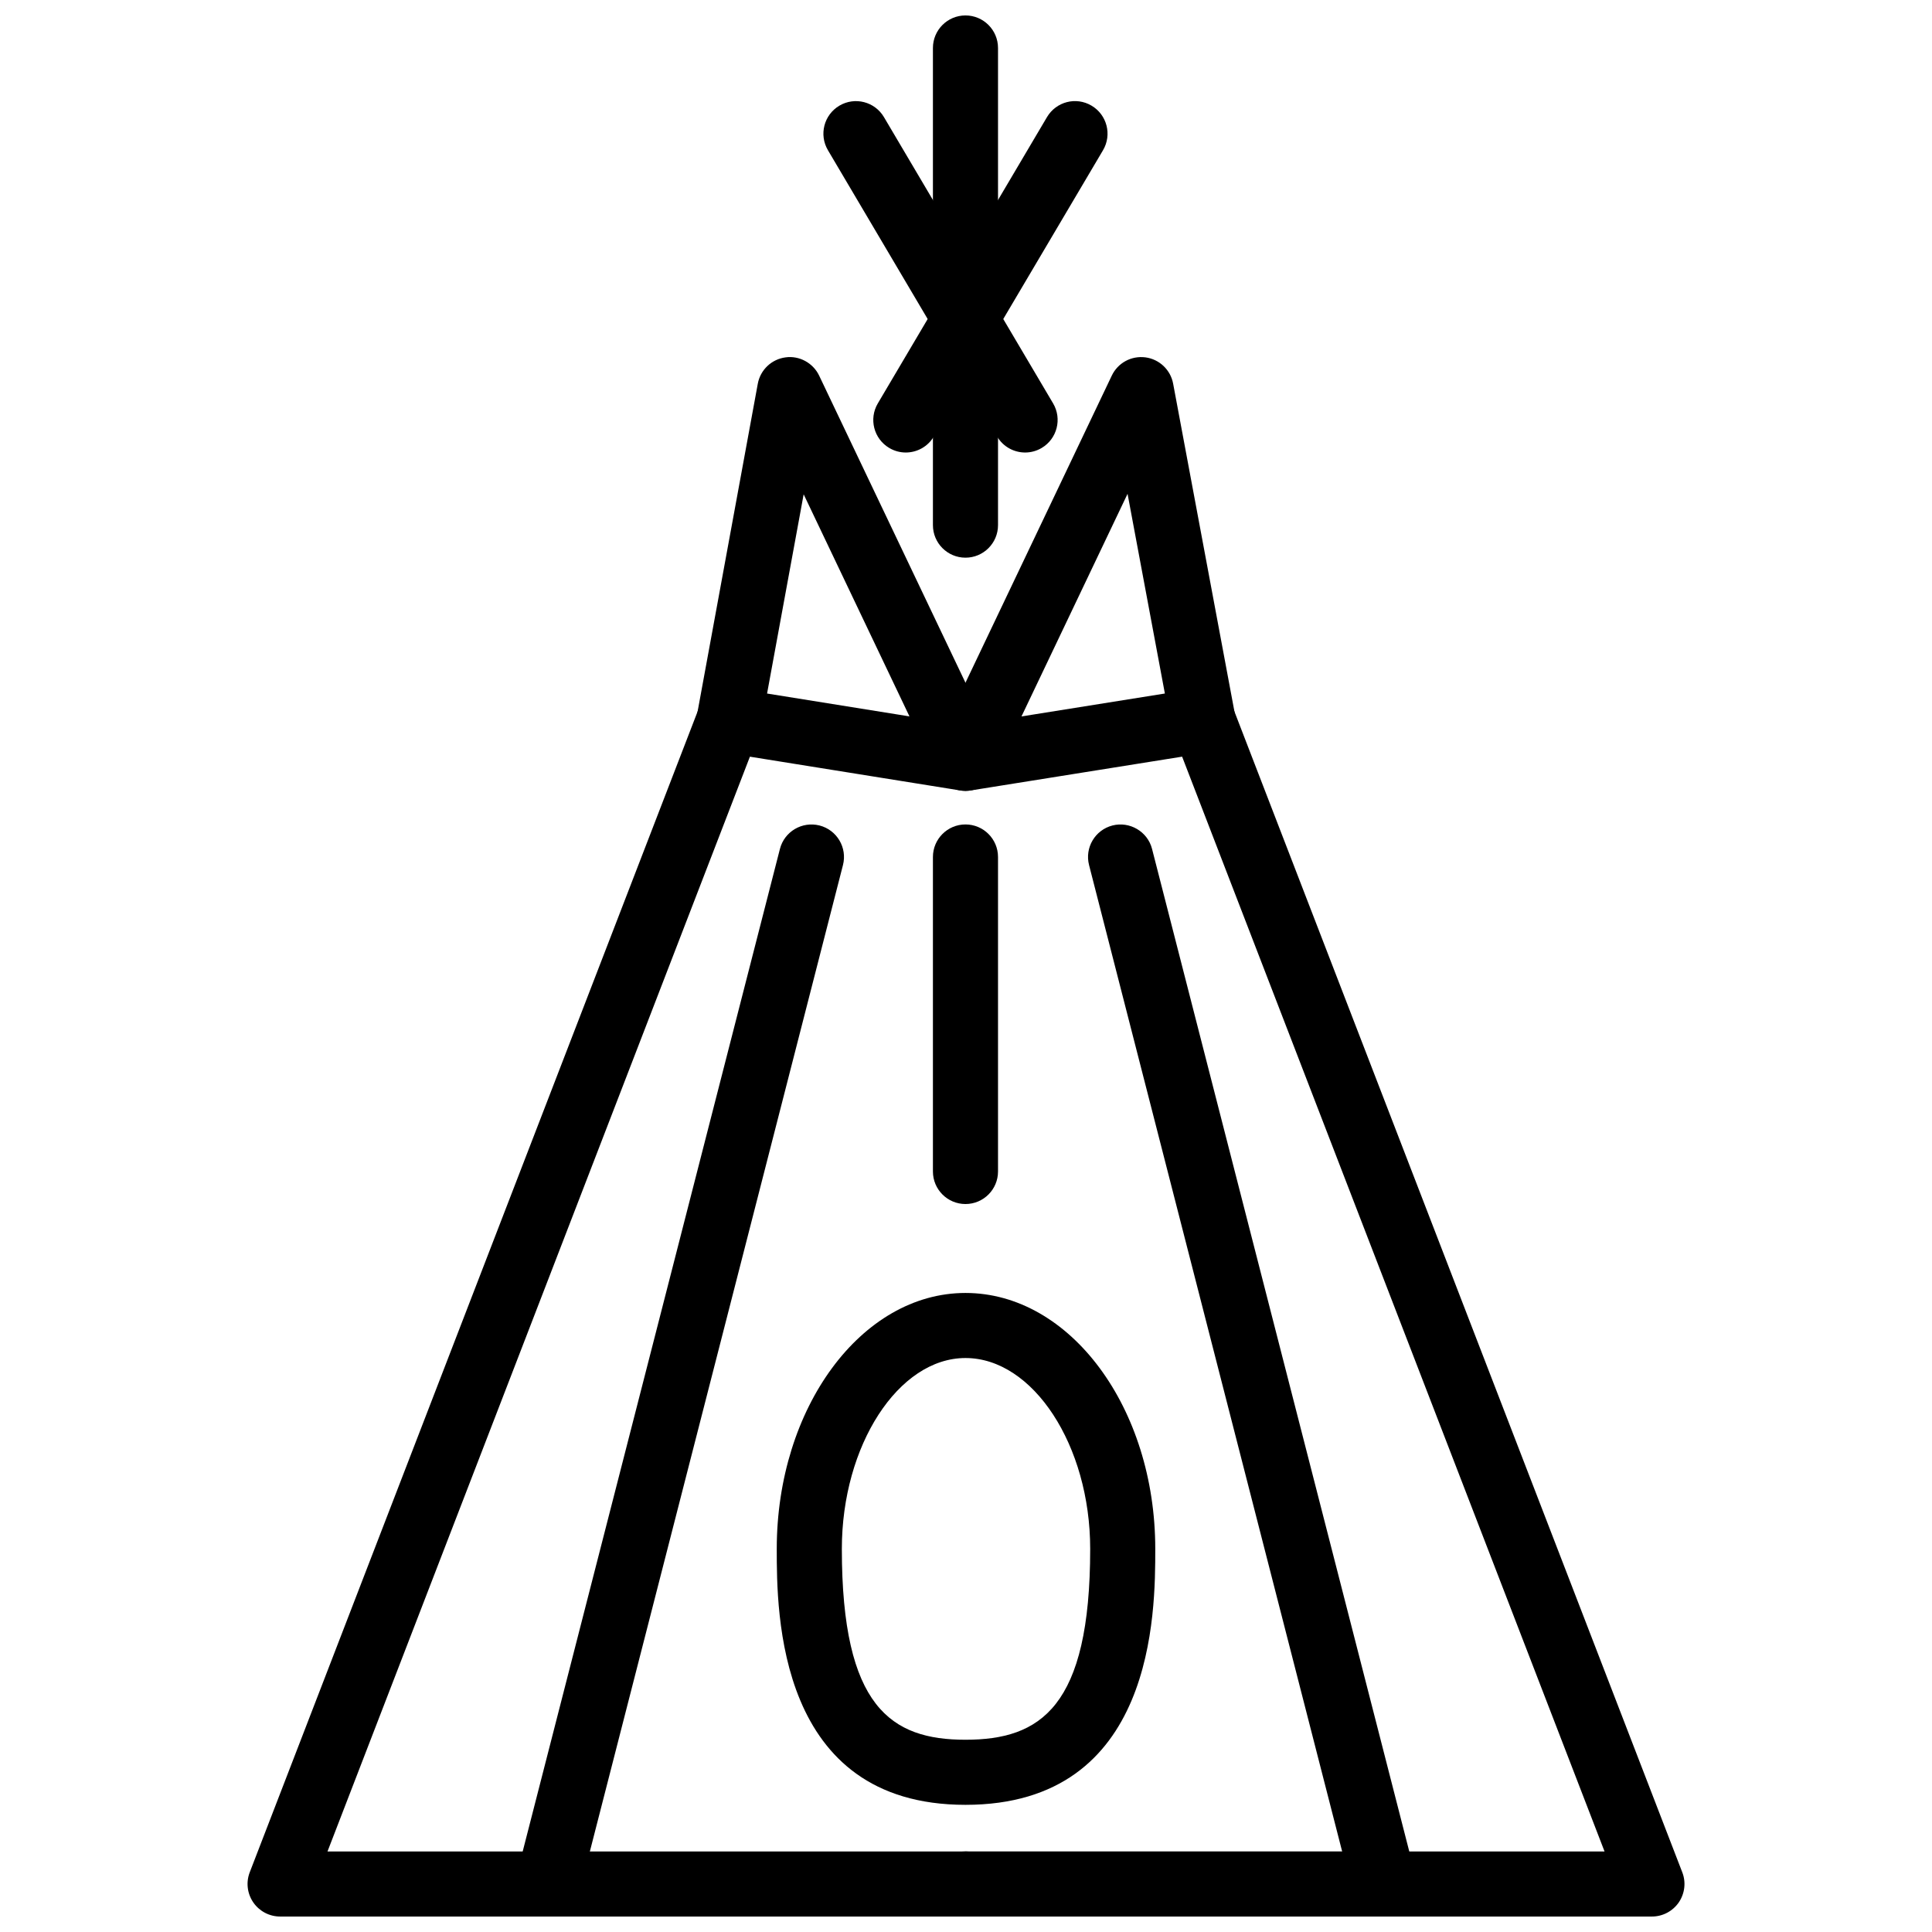
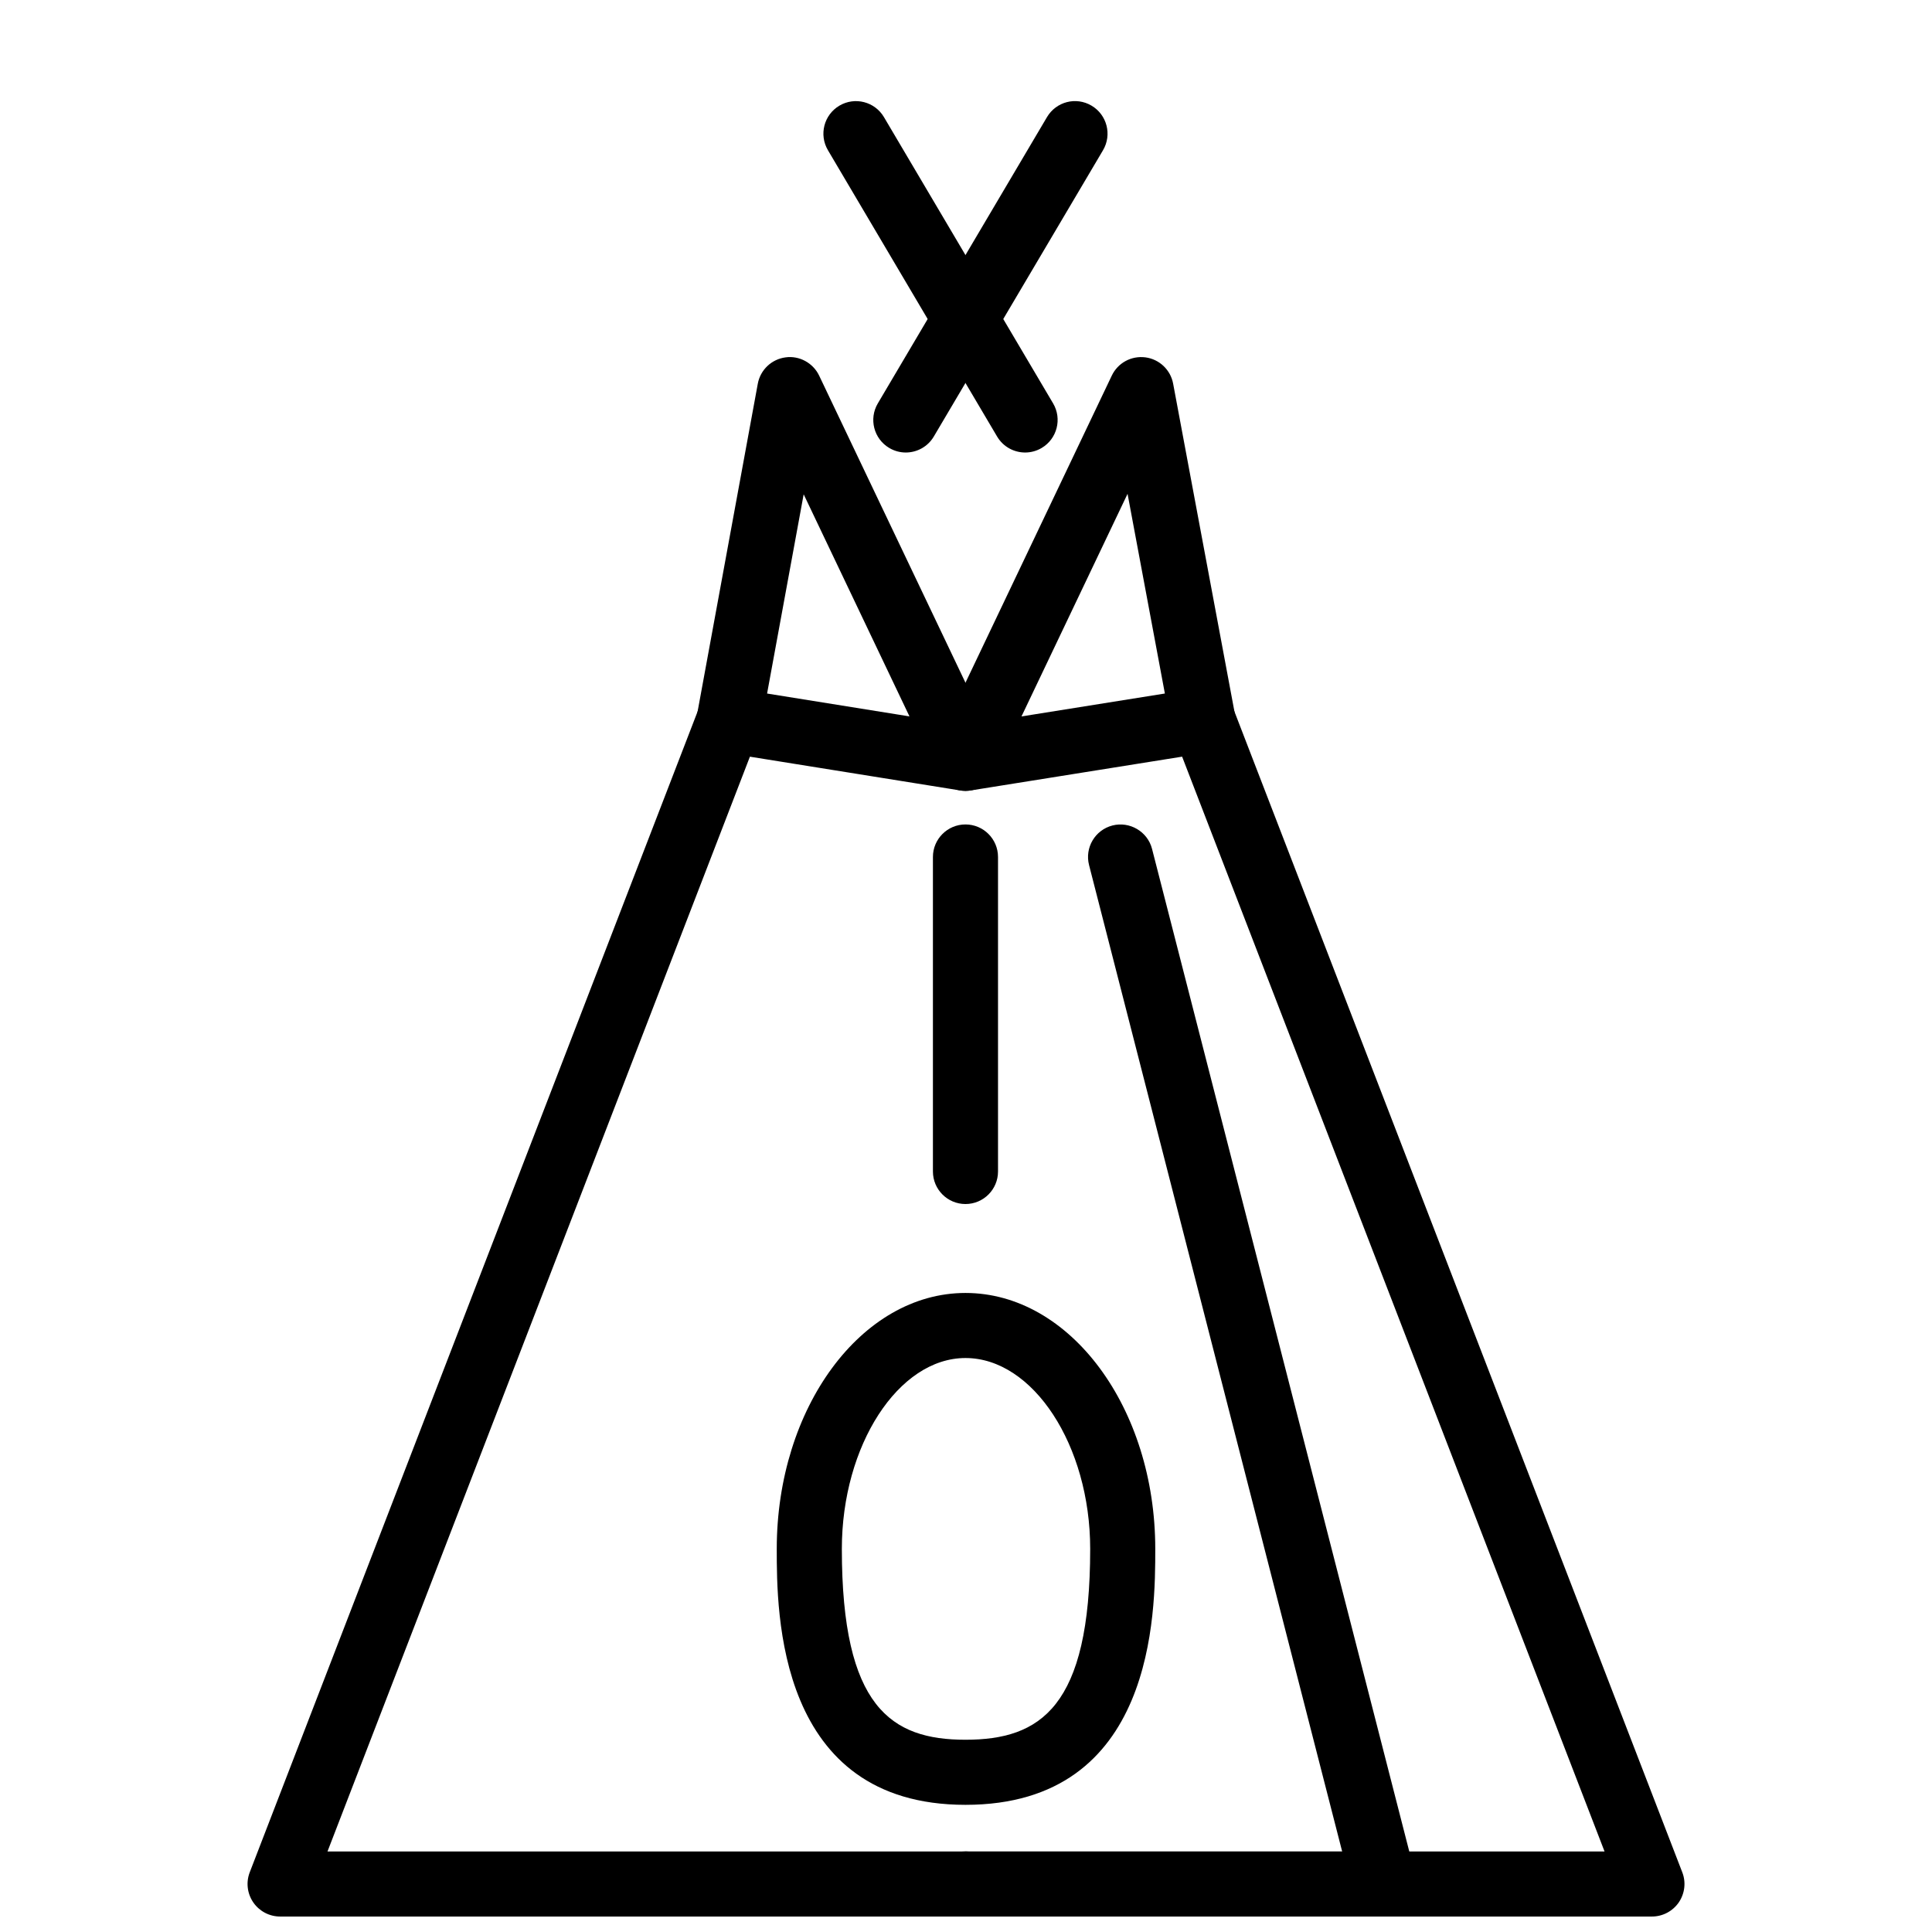
<svg xmlns="http://www.w3.org/2000/svg" width="800px" height="800px" version="1.1" viewBox="144 144 512 512">
  <defs>
    <clipPath id="e">
      <path d="m391 326h200v325.9h-200z" />
    </clipPath>
    <clipPath id="d">
      <path d="m209 326h200v325.9h-200z" />
    </clipPath>
    <clipPath id="c">
      <path d="m391 148.09h18v143.91h-18z" />
    </clipPath>
    <clipPath id="b">
      <path d="m280 362h88v289.9h-88z" />
    </clipPath>
    <clipPath id="a">
      <path d="m432 362h88v289.9h-88z" />
    </clipPath>
  </defs>
-   <path d="m399.86 353.59c-0.449 0-0.91-0.039-1.367-0.109l-62.652-10.059c-2.293-0.371-4.336-1.645-5.672-3.539-1.34-1.895-1.863-4.254-1.441-6.535l16.094-87.652c0.672-3.672 3.644-6.5 7.352-6.988 3.629-0.52 7.301 1.465 8.91 4.84l46.559 97.715c1.383 2.891 1.039 6.312-0.883 8.875-1.641 2.191-4.211 3.453-6.898 3.453zm-52.578-25.797 37.734 6.059-28.039-58.852z" />
+   <path d="m399.86 353.59c-0.449 0-0.91-0.039-1.367-0.109l-62.652-10.059c-2.293-0.371-4.336-1.645-5.672-3.539-1.34-1.895-1.863-4.254-1.441-6.535l16.094-87.652c0.672-3.672 3.644-6.5 7.352-6.988 3.629-0.52 7.301 1.465 8.91 4.84l46.559 97.715c1.383 2.891 1.039 6.312-0.883 8.875-1.641 2.191-4.211 3.453-6.898 3.453m-52.578-25.797 37.734 6.059-28.039-58.852z" />
  <path d="m399.86 622.3c-50.012 0-50.012-51.059-50.012-67.832 0-37.395 22.438-67.82 50.012-67.82 27.734 0 50.297 30.426 50.297 67.82 0 16.77 0 67.832-50.297 67.832zm0-118.41c-17.762 0-32.762 23.16-32.762 50.574 0 41.98 13.094 50.586 32.762 50.586 19.84 0 33.051-8.605 33.051-50.586 0-27.418-15.141-50.574-33.051-50.574z" />
  <g clip-path="url(#e)">
    <path d="m581.78 651.9h-181.92c-4.762 0-8.625-3.863-8.625-8.625 0-4.762 3.863-8.625 8.625-8.625l169.36 0.004-114.46-296.65c-1.723-4.441 0.496-9.438 4.941-11.148 4.445-1.699 9.438 0.5 11.141 4.941l118.98 308.38c1.031 2.644 0.672 5.633-0.93 7.981-1.609 2.336-4.269 3.742-7.113 3.742z" />
  </g>
  <g clip-path="url(#d)">
    <path d="m399.86 651.9h-181.63c-2.84 0-5.5-1.406-7.109-3.742-1.609-2.348-1.961-5.336-0.938-7.981l118.98-308.38c1.715-4.441 6.723-6.633 11.148-4.941 4.441 1.711 6.652 6.707 4.941 11.148l-114.46 296.65h169.07c4.762 0 8.625 3.863 8.625 8.625s-3.863 8.621-8.625 8.621z" />
  </g>
  <g clip-path="url(#c)">
-     <path d="m399.86 291.79c-4.762 0-8.625-3.863-8.625-8.625v-126.45c0-4.762 3.863-8.625 8.625-8.625s8.625 3.863 8.625 8.625v126.45c0 4.762-3.863 8.625-8.625 8.625z" />
-   </g>
+     </g>
  <g clip-path="url(#b)">
-     <path d="m289.21 651.9c-0.707 0-1.43-0.09-2.148-0.277-4.613-1.18-7.391-5.883-6.207-10.484l69.836-272.17c1.184-4.609 5.875-7.375 10.496-6.207 4.613 1.184 7.391 5.883 6.207 10.496l-69.836 272.16c-1 3.902-4.504 6.484-8.348 6.484z" />
-   </g>
+     </g>
  <g clip-path="url(#a)">
    <path d="m510.78 651.9c-3.84 0-7.348-2.586-8.336-6.484l-69.832-272.16c-1.188-4.613 1.594-9.312 6.207-10.496 4.543-1.164 9.309 1.594 10.484 6.207l69.832 272.17c1.188 4.606-1.594 9.309-6.207 10.484-0.711 0.191-1.434 0.281-2.148 0.281z" />
  </g>
  <path d="m399.86 463.08c-4.762 0-8.625-3.863-8.625-8.625v-83.344c0-4.762 3.863-8.625 8.625-8.625s8.625 3.863 8.625 8.625v83.344c0 4.762-3.863 8.625-8.625 8.625z" />
  <path d="m384.04 263.92c-1.488 0-3-0.387-4.375-1.203-4.098-2.422-5.461-7.707-3.035-11.809l44.832-75.871c2.426-4.098 7.691-5.481 11.812-3.035 4.098 2.422 5.457 7.707 3.039 11.809l-44.844 75.871c-1.609 2.723-4.481 4.238-7.43 4.238z" />
  <path d="m399.86 353.59c-2.691 0-5.262-1.262-6.906-3.461-1.914-2.562-2.258-5.981-0.875-8.871l46.555-97.715c1.605-3.363 5.148-5.312 8.902-4.84 3.703 0.484 6.672 3.297 7.356 6.965l16.387 87.652c0.426 2.289-0.09 4.648-1.426 6.551-1.336 1.902-3.394 3.184-5.691 3.551l-62.938 10.059c-0.457 0.07-0.91 0.109-1.363 0.109zm42.953-78.719-28.109 58.992 38-6.074z" />
  <path d="m415.67 263.92c-2.949 0-5.82-1.516-7.43-4.238l-44.828-75.871c-2.426-4.098-1.062-9.387 3.035-11.809 4.109-2.43 9.387-1.062 11.809 3.035l44.832 75.871c2.414 4.098 1.059 9.387-3.039 11.809-1.379 0.816-2.894 1.203-4.379 1.203z" />
</svg>